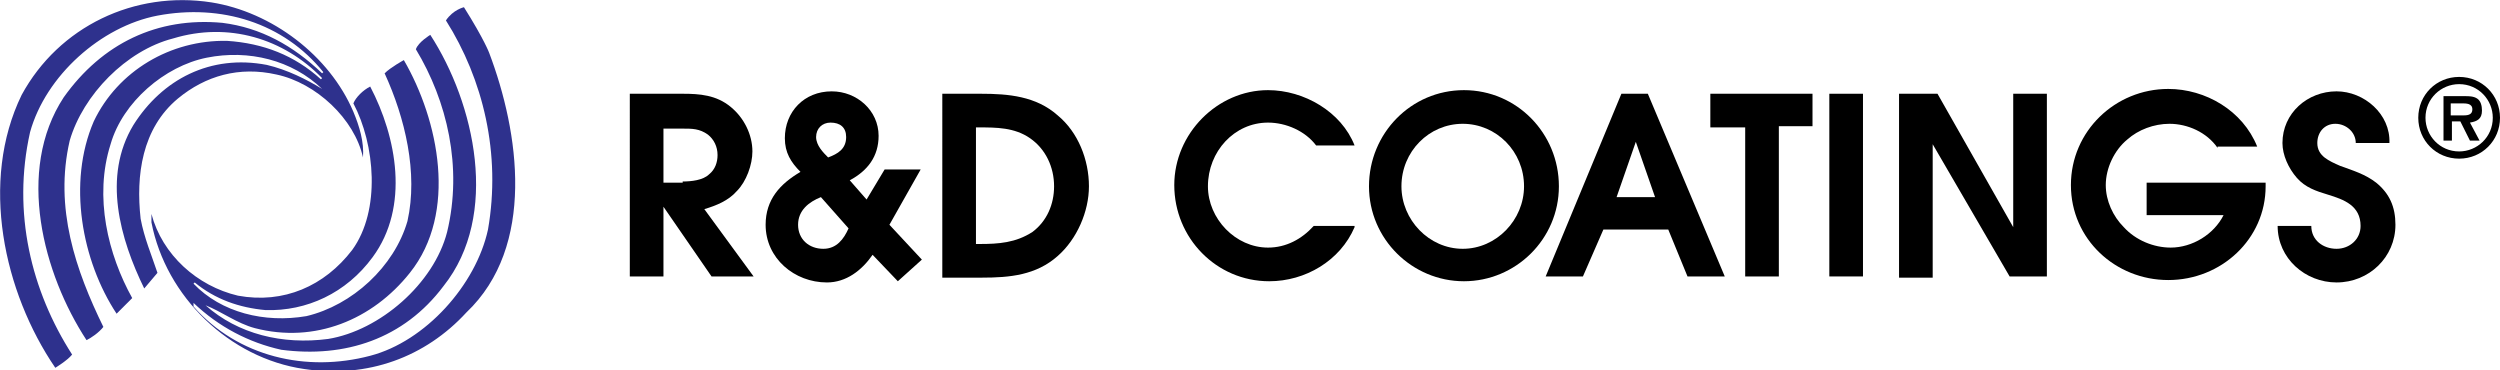
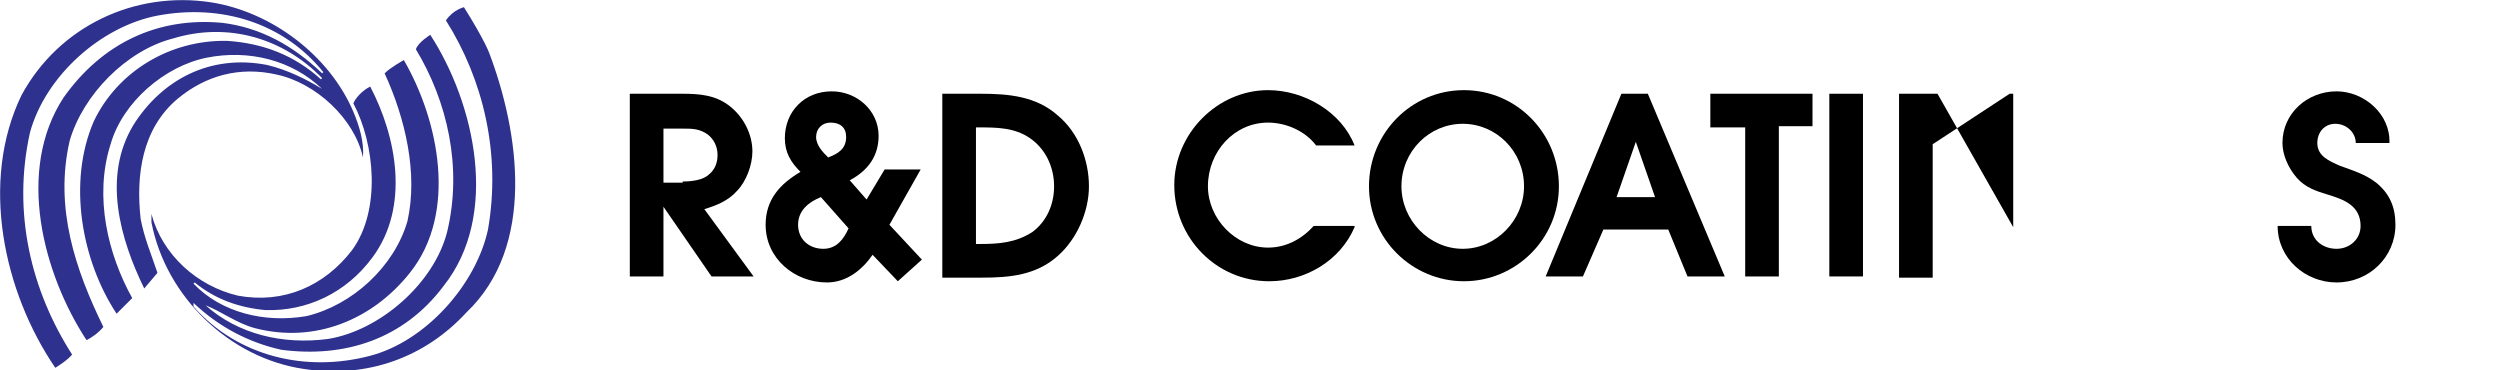
<svg xmlns="http://www.w3.org/2000/svg" version="1.1" id="Layer_1" x="0px" y="0px" width="208px" height="30.8px" viewBox="0 0 208 30.8" style="enable-background:new 0 0 208 30.8;" xml:space="preserve">
  <style type="text/css"> .st0{fill:#2E318D;} .st1{fill-rule:evenodd;clip-rule:evenodd;fill:#2E318D;} </style>
  <g>
    <path class="st0" d="M29.4,9.3c0.5,1.2,0.9,2.5,0.8,3.8c-0.7-3.2-3.9-6.2-7.2-6.9c-3.1-0.7-5.9,0.1-8.2,2c-3,2.5-3.5,6.4-3.1,10 c0.3,1.6,0.9,3,1.4,4.5L12,24c-2-4.1-3.5-9.3-0.9-13.6c2.4-3.8,6.4-5.9,11.1-5c1.7,0.4,3.3,1.2,4.6,2c-2.5-2.4-6.1-3.3-9.6-2.6 c-3.5,0.7-7,3.7-8,7.2C7.8,16.4,9,21.2,11,24.8l-1.3,1.3c-2.9-4.4-4.1-10.9-1.9-16c2-4.2,6.4-6.8,11.1-6.7c3,0.2,5.6,1.2,7.8,3.2 l0.1-0.1c-3.2-3.3-7.8-4.7-12.4-3.3c-3.9,1-7.5,4.7-8.6,8.5c-1.3,5.6,0.5,10.8,2.8,15.5c-0.4,0.5-1,0.9-1.4,1.1 C3.6,22.8,1.3,14.2,5.3,8.1c3.2-4.5,7.8-6.7,13.2-6.2c3.2,0.4,5.9,1.9,8.3,4.2L26.9,6c-3.3-4.1-8.5-5.7-13.8-4.7 C8.4,2.2,3.8,6.3,2.5,11C1,17.7,2.6,24.2,6,29.5c-0.4,0.5-1.4,1.1-1.4,1.1C0.3,24.3-1.7,15.1,1.8,7.9c3.1-5.7,9.4-8.7,15.8-7.7 C22.6,1,27.4,4.6,29.4,9.3" />
    <path class="st1" d="M40.7,4.4c2.5,6.6,3.9,16.1-1.9,21.6c-3.4,3.7-8.2,5.5-13.5,4.7c-6.2-0.9-11.5-6-12.7-12.2v-0.7 c0.9,3.4,3.8,6,7.2,6.8c3.8,0.7,7.2-0.8,9.5-3.8c2.4-3.3,1.9-8.8,0.1-12.2c0.2-0.5,0.8-1.1,1.4-1.4c2.2,4.2,3.3,10,0.2,14.2 c-2.2,3-5.5,4.5-8.9,4.4c-2.2-0.2-4.2-0.9-5.9-2.3l-0.1,0.1c2.3,2.4,5.9,3.3,9.4,2.7c3.8-0.9,7.3-4.1,8.4-7.9 c0.9-4-0.2-8.6-1.9-12.3c0.5-0.5,1.6-1.1,1.6-1.1c2.9,5,4.5,12.7,0.5,17.7c-3.1,3.9-7.9,5.9-12.9,4.6c-1.5-0.4-2.8-1.4-4.1-1.9 c2.7,2.4,6.4,3.3,10.2,2.8c4.3-0.7,8.8-4.6,9.9-8.9c1.3-5.4,0-10.9-2.6-15.2c0.2-0.6,1.2-1.2,1.2-1.2c3.7,5.7,5.8,15,1.1,20.9 c-3.3,4.4-8.2,6-13.5,5.3c-2.7-0.6-5.2-1.9-7.3-3.9v0.3c3.7,4.2,9.4,5.5,14.7,4.1c4.6-1.2,8.8-5.9,9.8-10.5 c1.1-6.3-0.4-12.5-3.5-17.4c0.6-0.9,1.5-1.1,1.5-1.1C40.3,3.3,40.7,4.4,40.7,4.4" />
    <path d="M52.4,7.8h4.4c1.4,0,2.8,0.1,4,1.1c1.1,0.9,1.8,2.3,1.8,3.7c0,1.1-0.5,2.5-1.3,3.3c-0.7,0.8-1.7,1.2-2.7,1.5l4.1,5.6h-3.5 l-4-5.8h0v5.8h-2.8V7.8z M56.8,15.1c0.7,0,1.7-0.1,2.2-0.6c0.5-0.4,0.7-1,0.7-1.6c0-0.7-0.3-1.3-0.8-1.7c-0.7-0.5-1.3-0.5-2.1-0.5 h-1.6v4.5H56.8z" />
    <path d="M76.6,14.1l-2.6,4.6l2.7,2.9l-2,1.8l-2.1-2.2c-0.9,1.3-2.2,2.3-3.8,2.3c-2.7,0-5.1-2-5.1-4.8c0-2.1,1.2-3.4,2.9-4.4 c-0.8-0.8-1.3-1.6-1.3-2.8c0-2.2,1.6-3.9,3.9-3.9c2.1,0,3.9,1.6,3.9,3.7c0,1.7-0.9,2.9-2.4,3.7l1.4,1.6l1.5-2.5H76.6z M68.3,16.4 c-1,0.4-1.9,1.1-1.9,2.3c0,1.2,0.9,2,2.1,2c1.1,0,1.7-0.8,2.1-1.7L68.3,16.4z M70.4,11.4c0-0.8-0.5-1.2-1.3-1.2 c-0.7,0-1.2,0.5-1.2,1.2c0,0.7,0.6,1.3,1,1.7C69.7,12.8,70.4,12.4,70.4,11.4z" />
    <path d="M78.4,7.8h3.2c2.3,0,4.6,0.2,6.4,1.8c1.7,1.4,2.6,3.7,2.6,5.9c0,2.1-1,4.4-2.6,5.8c-1.8,1.6-4,1.8-6.3,1.8h-3.3V7.8z M81.5,20.3c1.6,0,3-0.1,4.4-1c1.2-0.9,1.8-2.3,1.8-3.8c0-1.6-0.7-3.1-2-4c-1.3-0.9-2.8-0.9-4.3-0.9h-0.2v9.7H81.5z" />
    <path d="M112.7,18.9c-1.2,2.8-4.1,4.5-7.1,4.5c-4.4,0-7.9-3.6-7.9-8c0-4.3,3.6-7.9,7.8-7.9c3,0,6.1,1.8,7.2,4.6h-3.2 c-0.9-1.2-2.5-1.9-4-1.9c-2.8,0-5,2.4-5,5.3c0,2.7,2.3,5.1,5,5.1c1.5,0,2.8-0.7,3.8-1.8H112.7z" />
    <path d="M129.7,15.5c0,4.4-3.6,7.9-7.9,7.9s-7.9-3.5-7.9-7.9c0-4.4,3.5-8,7.9-8S129.7,11.1,129.7,15.5z M116.6,15.5 c0,2.8,2.3,5.2,5.1,5.2s5.1-2.4,5.1-5.2c0-2.9-2.3-5.2-5.1-5.2S116.6,12.6,116.6,15.5z" />
    <path d="M134.9,7.8h2.2l6.4,15.2h-3.1l-1.6-3.9h-5.4l-1.7,3.9h-3.1L134.9,7.8z M137.7,16.4l-1.6-4.6l-1.6,4.6H137.7z" />
    <path d="M145.1,10.6h-2.8V7.8h8.5v2.7h-2.8v12.5h-2.8V10.6z" />
    <path d="M152.2,7.8h2.8v15.2h-2.8V7.8z" />
-     <path d="M158,7.8h3.2l6.3,11.1V7.8h2.8v15.2h-3.1L160.8,12v11.1H158V7.8z" />
-     <path d="M184.5,12.3c-0.9-1.3-2.5-2-4-2c-1.3,0-2.6,0.5-3.5,1.3c-1.1,0.9-1.8,2.4-1.8,3.8c0,1.3,0.6,2.6,1.5,3.5 c1,1.1,2.5,1.7,3.9,1.7c1.8,0,3.6-1.1,4.4-2.7h-6.4v-2.7h9.9v0.3c0,4.4-3.7,7.8-8.1,7.8c-4.4,0-8.1-3.4-8.1-7.9c0-4.5,3.7-8,8.1-8 c3.1,0,6.2,1.8,7.4,4.8H184.5z" />
+     <path d="M158,7.8h3.2l6.3,11.1V7.8h2.8h-3.1L160.8,12v11.1H158V7.8z" />
    <path d="M192.3,18.8c0,1.2,1,1.9,2.1,1.9c1.1,0,2-0.8,2-1.9c0-1.7-1.4-2.2-2.7-2.6c-1-0.3-1.9-0.6-2.6-1.4 c-0.7-0.8-1.2-1.9-1.2-2.9c0-2.5,2.1-4.3,4.5-4.3c2.3,0,4.5,1.9,4.4,4.3H196c0-0.9-0.8-1.6-1.7-1.6c-0.9,0-1.5,0.7-1.5,1.6 c0,1.1,1,1.5,1.9,1.9c1.1,0.4,2.1,0.7,3,1.4c1.1,0.9,1.6,2,1.6,3.5c0,2.7-2.2,4.8-4.9,4.8c-2.6,0-4.9-2-4.9-4.7H192.3z" />
    <g>
-       <path d="M201.2,9.8c0-1.9,1.5-3.4,3.4-3.4c1.9,0,3.4,1.5,3.4,3.4c0,1.9-1.5,3.4-3.4,3.4C202.7,13.2,201.2,11.7,201.2,9.8z M207.4,9.8c0-1.5-1.2-2.8-2.8-2.8c-1.5,0-2.8,1.2-2.8,2.8c0,1.5,1.2,2.8,2.8,2.8C206.1,12.6,207.4,11.4,207.4,9.8z M206.3,11.7 h-0.8l-0.8-1.6h-0.7v1.6h-0.7V8h1.8c0.3,0,0.7,0,1,0.2c0.3,0.2,0.4,0.6,0.4,1c0,0.7-0.4,0.9-1,1L206.3,11.7z M205,9.6 c0.4,0,0.7-0.1,0.7-0.5c0-0.5-0.5-0.5-0.9-0.5h-0.9v1H205z" />
-     </g>
+       </g>
  </g>
</svg>